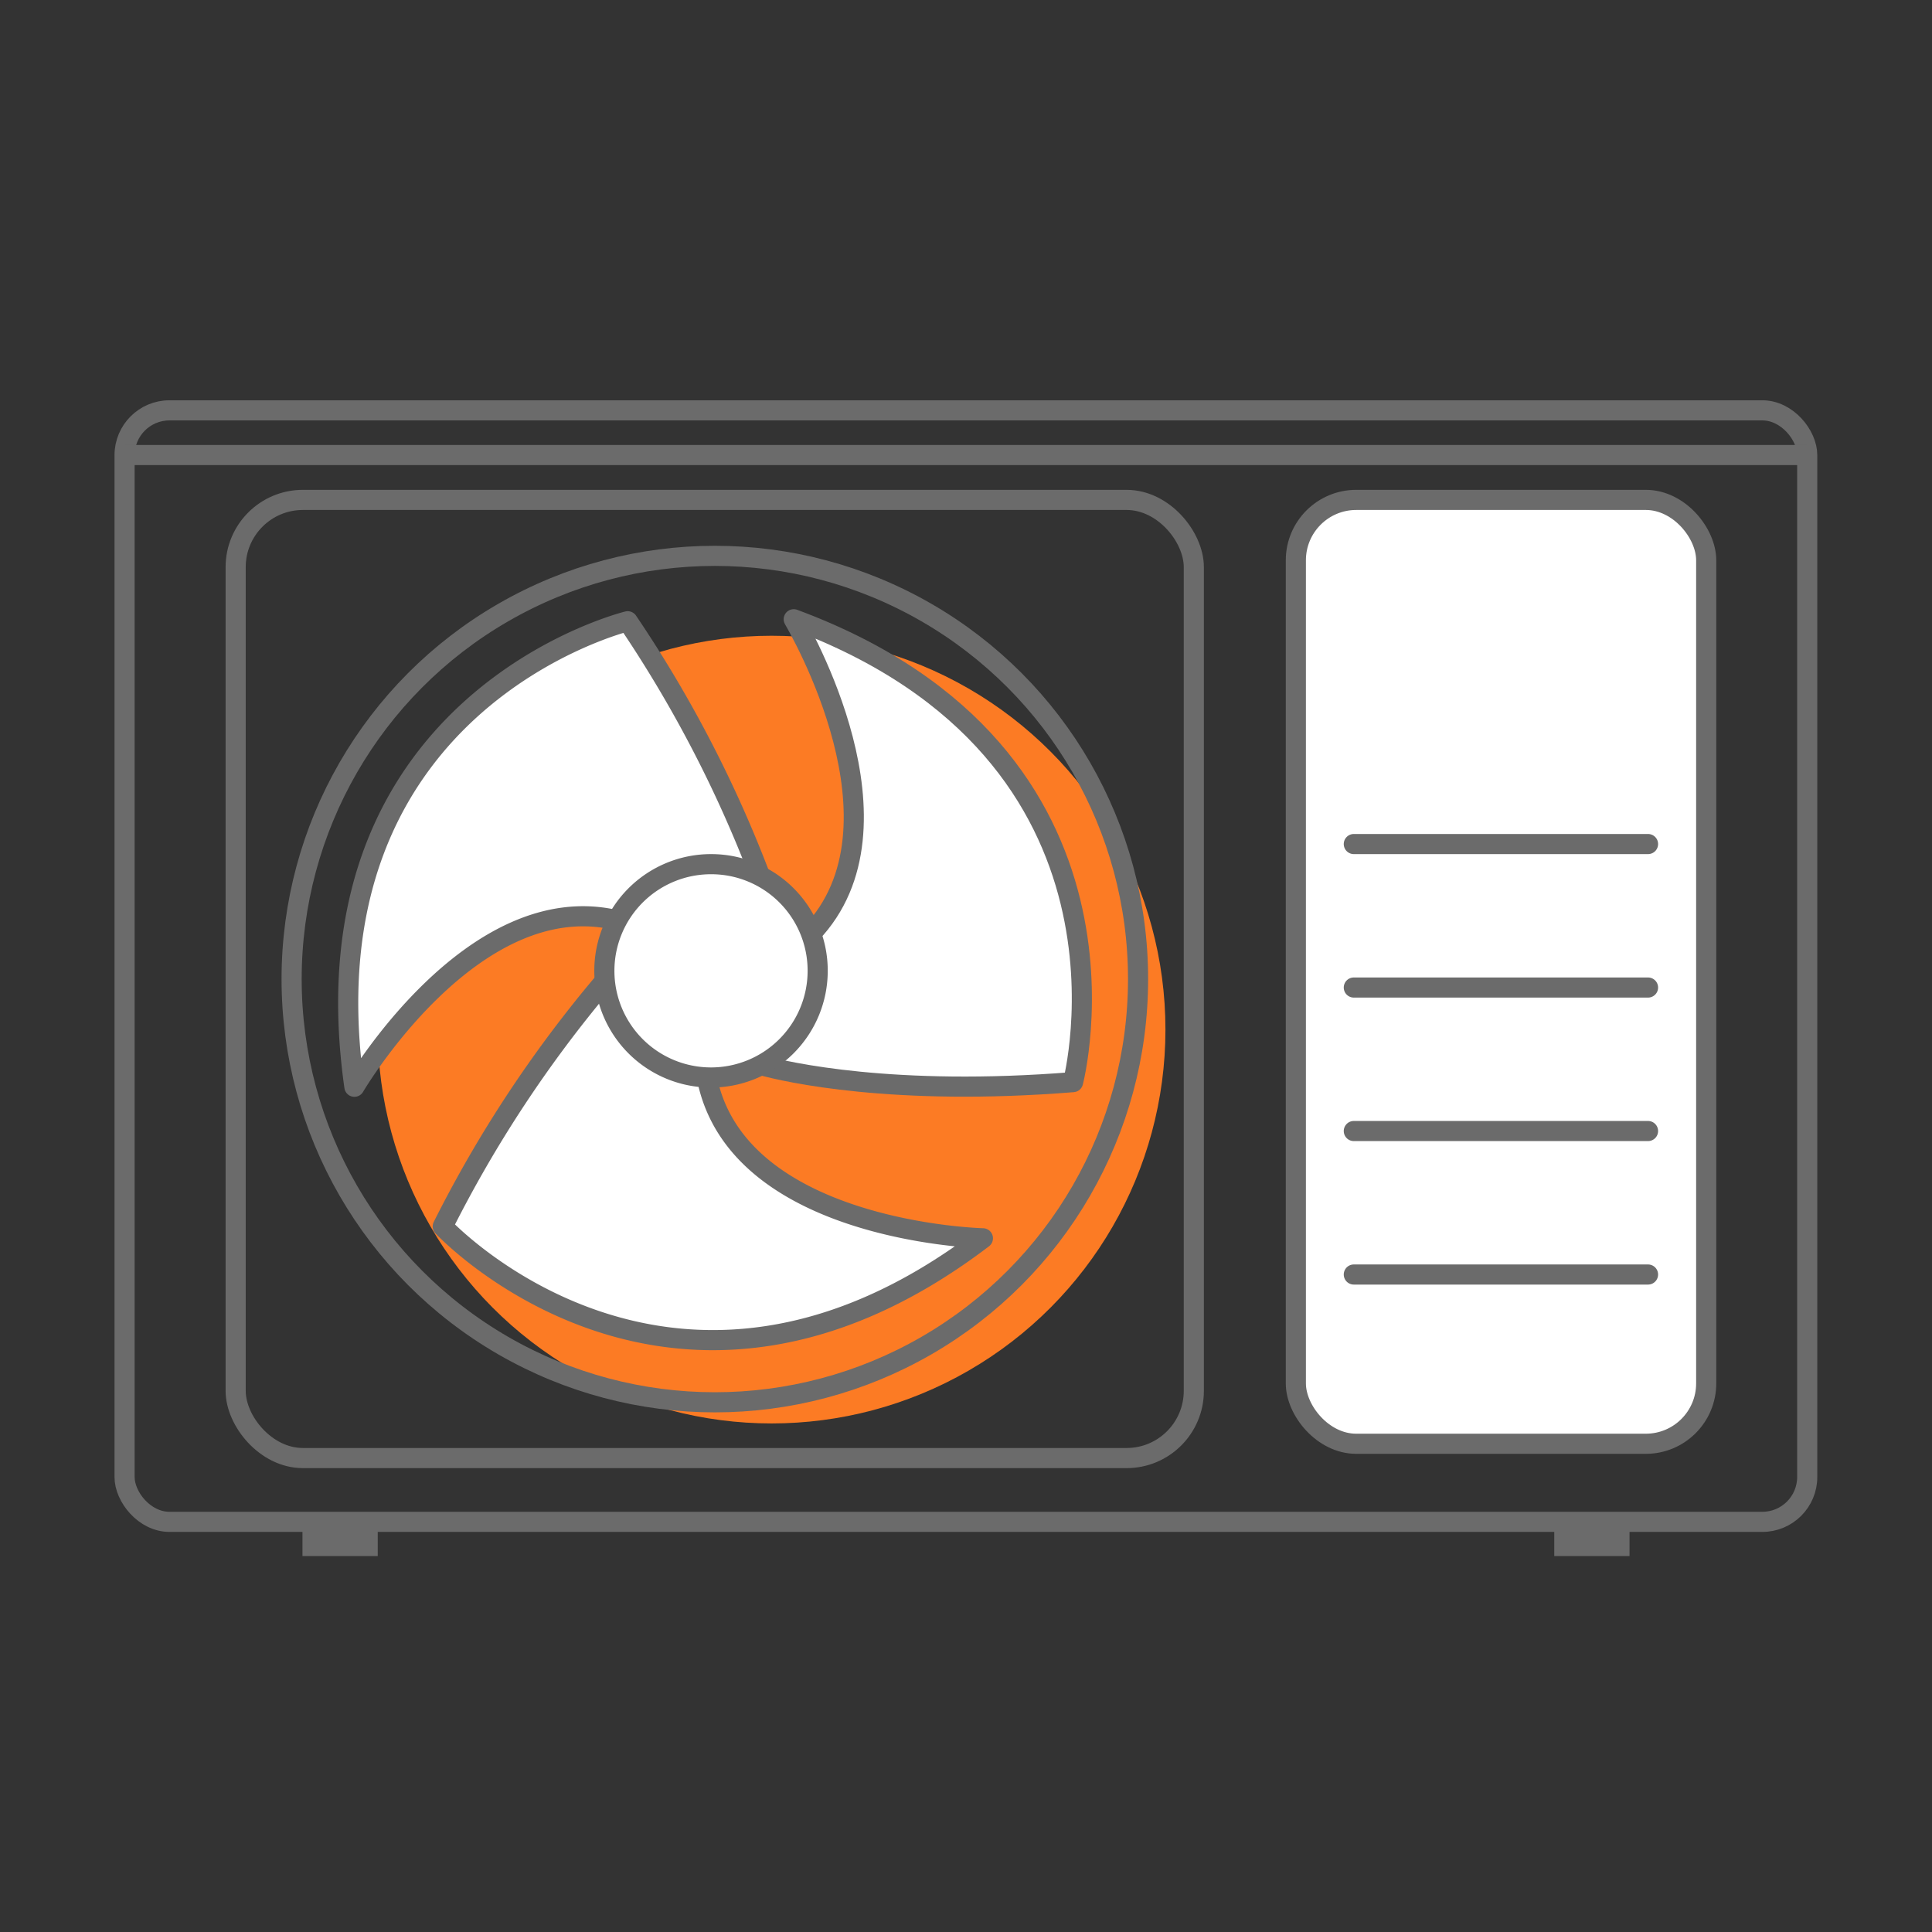
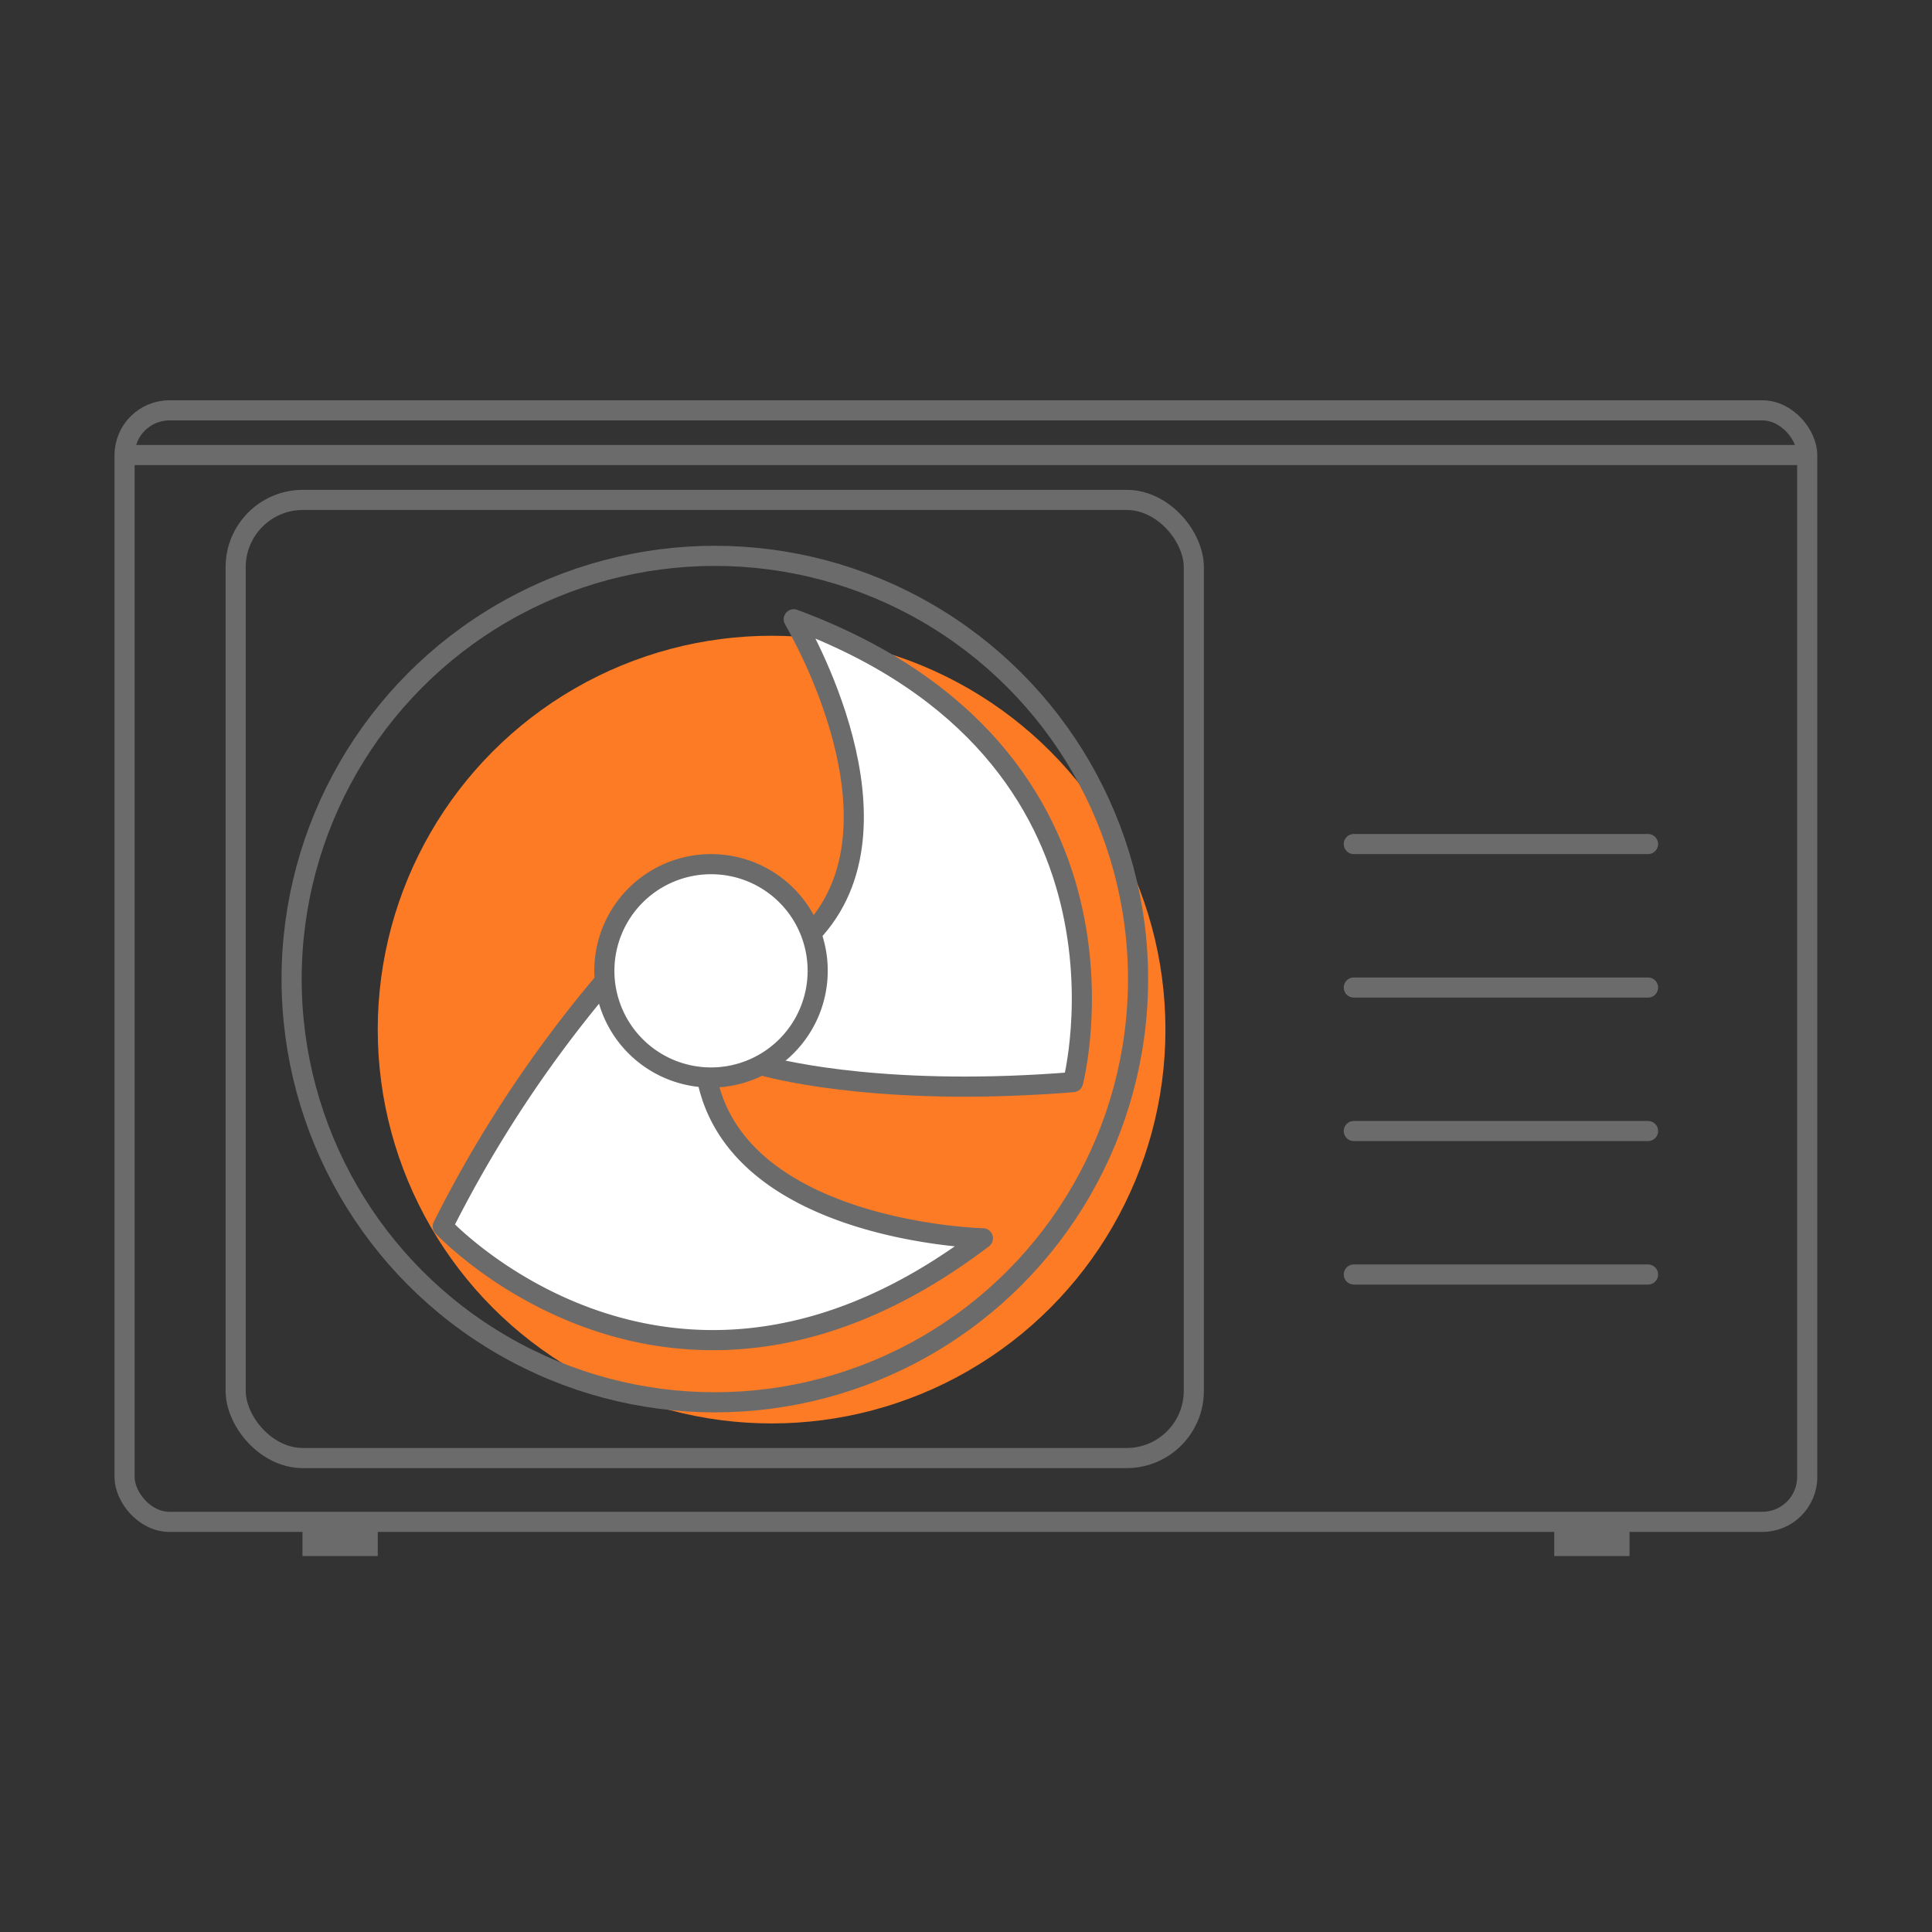
<svg xmlns="http://www.w3.org/2000/svg" id="图层_1" data-name="图层 1" viewBox="0 0 96 96">
  <rect x="0" y="0" width="96" height="96" fill="#333333" stroke="none" />
  <defs>
    <style>.cls-1{fill:#fc7b24;}.cls-2,.cls-4{fill:none;}.cls-2,.cls-3,.cls-4,.cls-5{stroke:#6b6b6b;}.cls-2,.cls-3,.cls-4{stroke-miterlimit:10;}.cls-3,.cls-5{fill:#fff;}.cls-4,.cls-5{stroke-linecap:round;}.cls-5{stroke-linejoin:round;}.cls-6{fill:#6b6b6b;}</style>
  </defs>
  <circle class="cls-1" cx="38.34" cy="51.16" r="19.57" />
  <rect class="cls-2" x="11.71" y="24.84" width="47.61" height="47.61" rx="3.34" />
  <rect class="cls-2" x="6.19" y="20.39" width="83.61" height="55.23" rx="2.23" />
  <line class="cls-2" x1="6.19" y1="22.61" x2="89.81" y2="22.61" />
-   <rect class="cls-3" x="64.39" y="24.84" width="20.39" height="46.9" rx="3" />
  <line class="cls-4" x1="67.27" y1="41.94" x2="81.89" y2="41.94" />
  <line class="cls-4" x1="67.27" y1="49.07" x2="81.89" y2="49.07" />
  <line class="cls-4" x1="67.27" y1="56.2" x2="81.89" y2="56.2" />
  <line class="cls-4" x1="67.27" y1="63.33" x2="81.89" y2="63.33" />
  <path class="cls-5" d="M40.3,46.39c5.13-5.36-.61-15.18-.86-15.62h0c18.15,6.73,13.88,23,13.88,23-8.93.72-14.24-.5-15.45-.83" />
-   <path class="cls-5" d="M37.77,43.53a61.81,61.81,0,0,0-6.58-12.66S14.88,34.84,17.61,54c0,0,5.86-10,13.05-8.27" />
  <path class="cls-5" d="M35.12,53.53c1.49,7.71,13.72,8,13.72,8C33.44,73.25,22,60.94,22,60.94a61.52,61.52,0,0,1,8-12.13" />
-   <path class="cls-3" d="M40.63,48.24a5.3,5.3,0,1,1-5.29-5.3A5.29,5.29,0,0,1,40.63,48.24Z" />
+   <path class="cls-3" d="M40.63,48.24a5.3,5.3,0,1,1-5.29-5.3A5.29,5.29,0,0,1,40.63,48.24" />
  <circle class="cls-2" cx="35.52" cy="48.65" r="21.03" />
  <rect class="cls-6" x="15.03" y="75.61" width="3.74" height="1.71" />
  <rect class="cls-6" x="77.23" y="75.61" width="3.74" height="1.71" />
</svg>